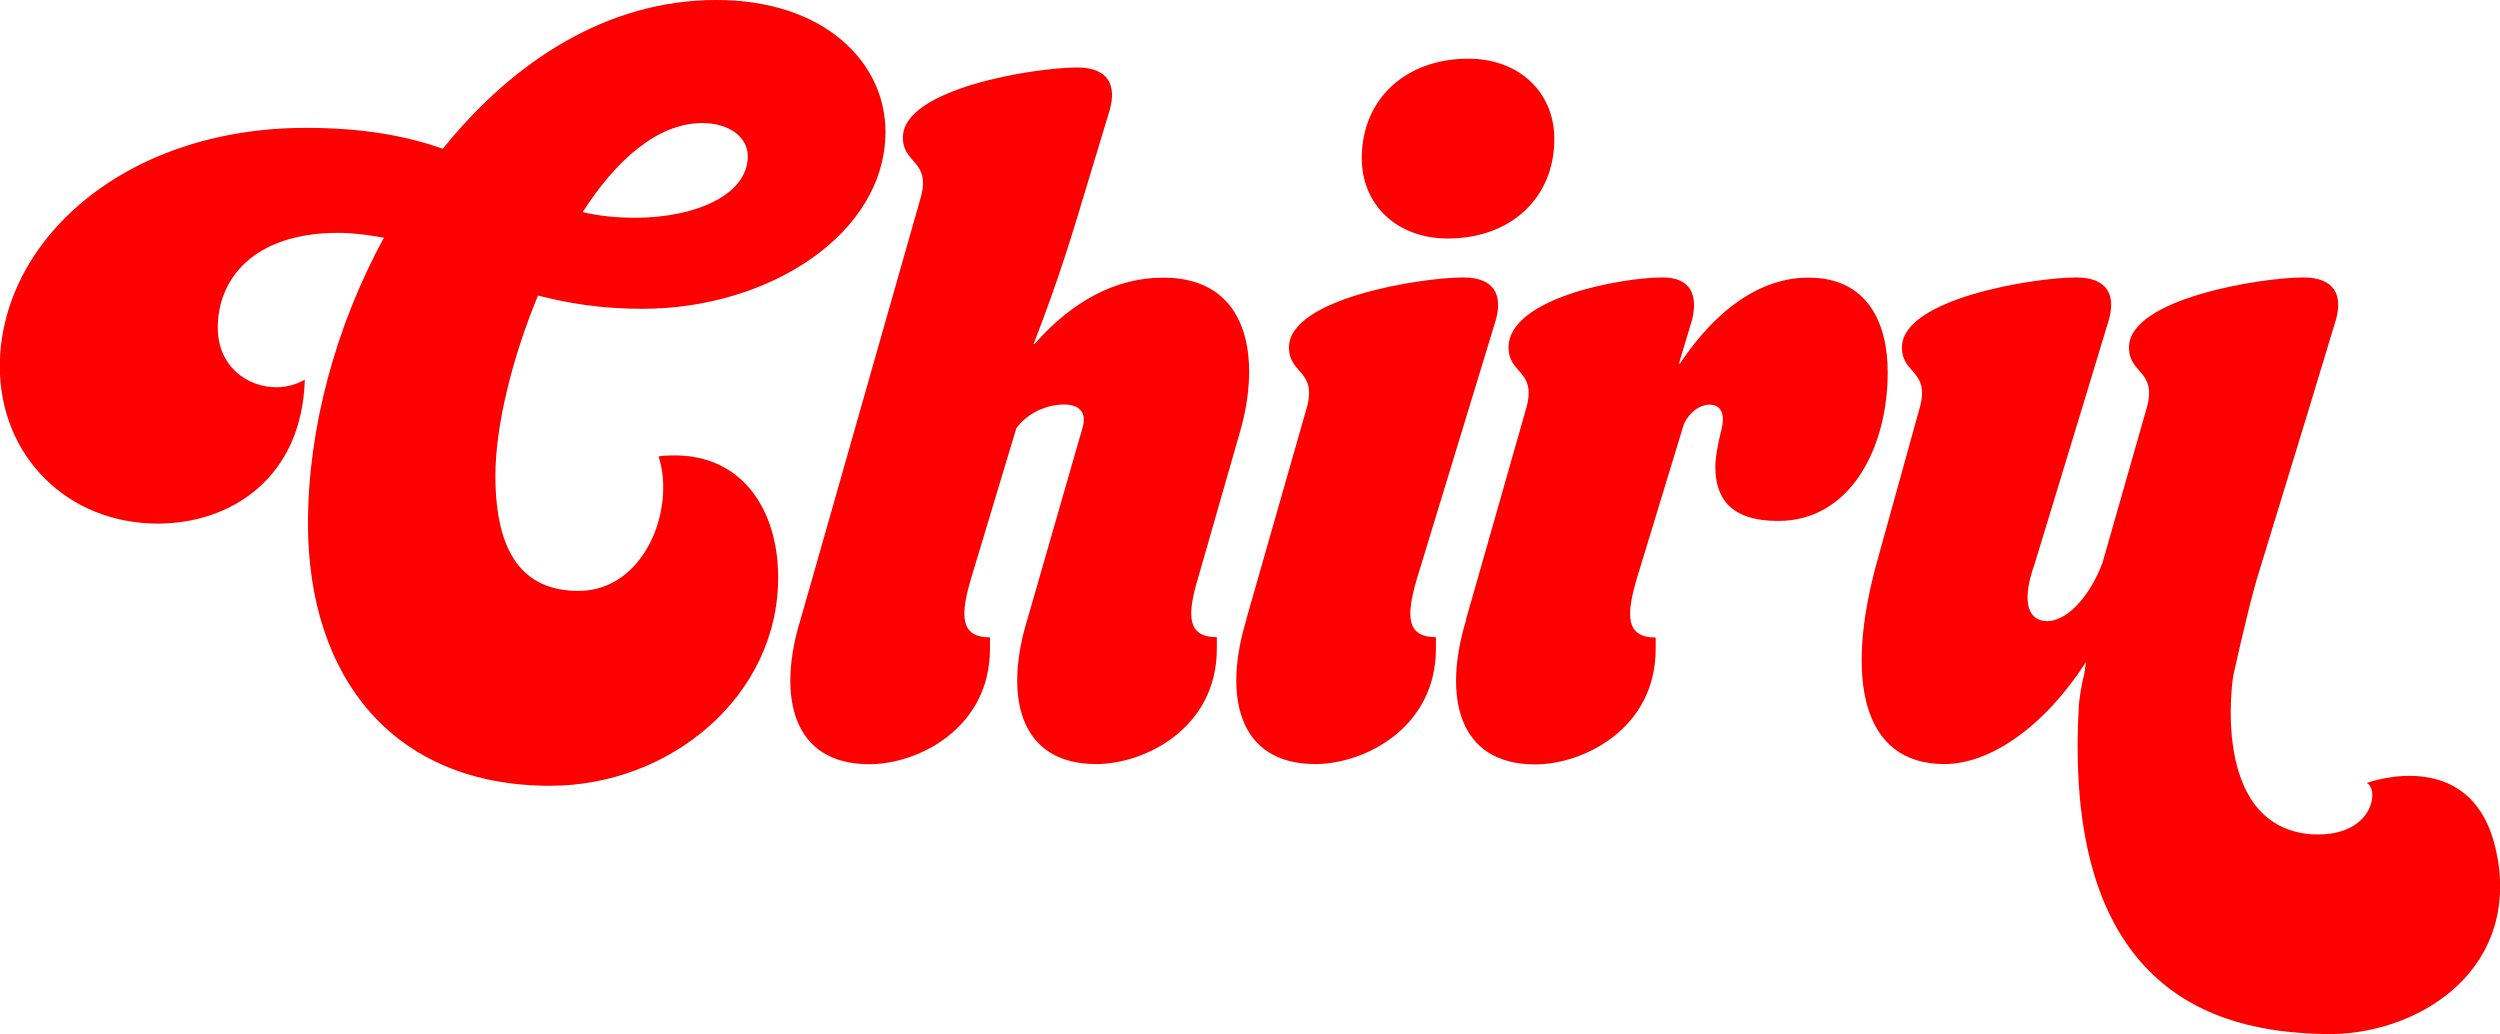
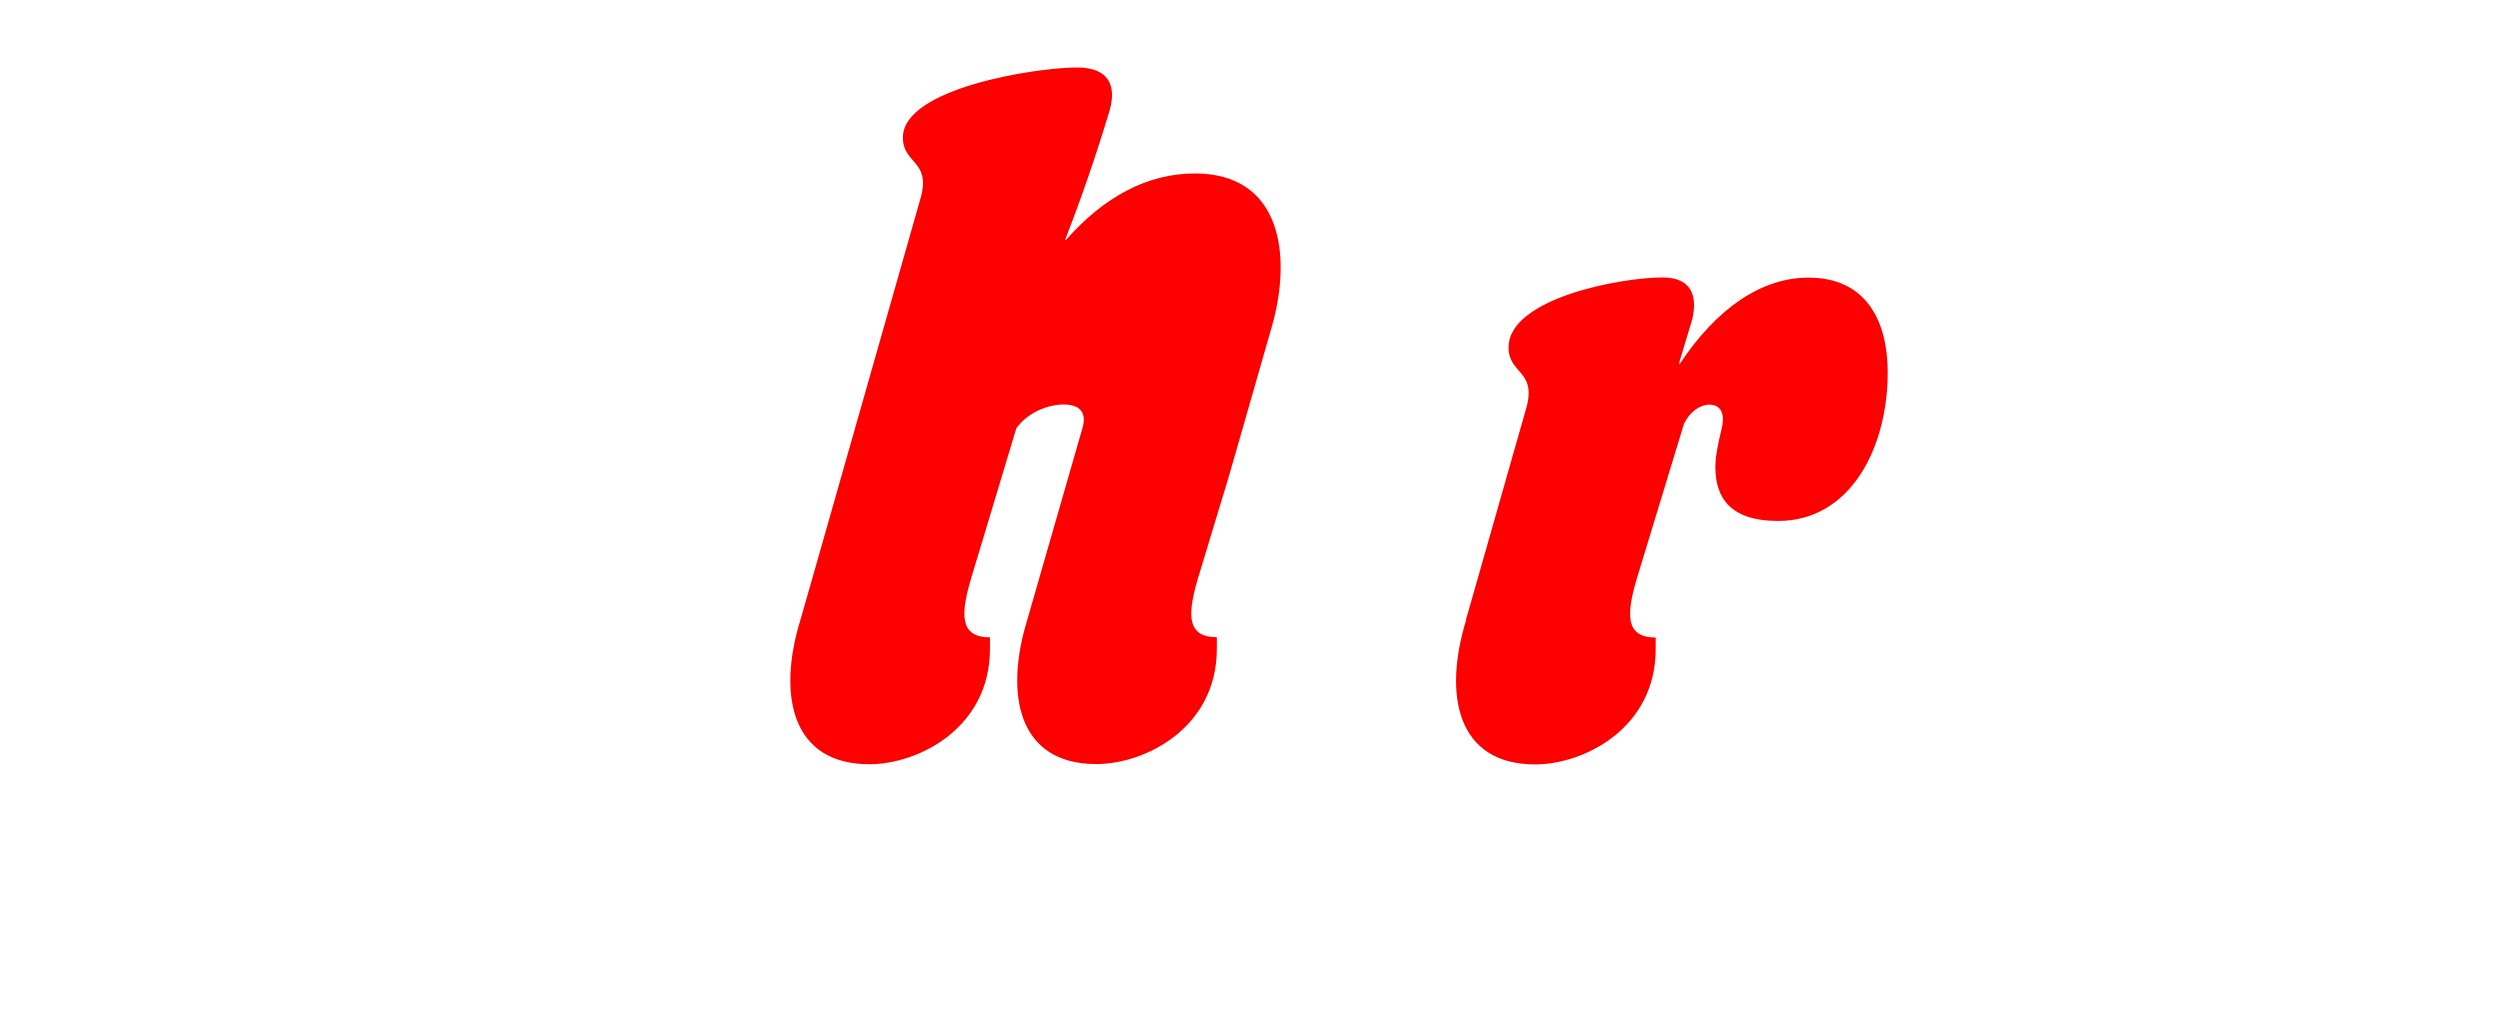
<svg xmlns="http://www.w3.org/2000/svg" id="uuid-b66e1b7c-9d59-4f3c-bfce-0c6630b8a716" data-name="Capa 1" viewBox="0 0 150.74 62.35">
  <defs>
    <style>
      .uuid-ed7787a9-3041-463f-bbe6-e2e2a9b339ea {
        fill: #fe0000;
        stroke-width: 0px;
      }
    </style>
  </defs>
-   <path class="uuid-ed7787a9-3041-463f-bbe6-e2e2a9b339ea" d="M18.57,31.57c0-5.71,1.65-11.87,4.58-17.24-.98-.17-1.89-.29-2.75-.29-5.19,0-7.27,2.85-7.27,5.71,0,2.34,1.77,3.6,3.54,3.6.61,0,1.22-.17,1.71-.46-.18,5.99-4.52,8.68-8.86,8.68-5.44,0-9.53-4.05-9.53-9.48C0,14.56,7.45,7.71,18.45,7.71c3.54,0,6.11.51,8.25,1.26C30.98,3.65,36.66,0,43.19,0s10.2,3.77,10.2,7.94c0,6.17-7.03,10.68-14.66,10.68-2.5,0-4.52-.34-6.29-.8-1.59,3.82-2.57,7.94-2.57,10.85,0,4.74,1.71,6.96,5.01,6.96,3.97,0,5.87-4.91,4.83-8.11.37-.06.67-.06.98-.06,4.09,0,6.23,3.31,6.23,7.36,0,7.19-6.54,12.56-13.75,12.56-9.47,0-14.6-6.56-14.6-15.81ZM45.09,9.42c0-1.14-1.1-2-2.75-2-2.69,0-5.19,2.23-7.21,5.37.98.23,2.02.34,3.18.34,3.6,0,6.78-1.37,6.78-3.71Z" />
-   <path class="uuid-ed7787a9-3041-463f-bbe6-e2e2a9b339ea" d="M72.21,34.94c-.61,2.11-.67,3.48,1.16,3.48v.69c0,4.8-4.34,6.96-7.27,6.96-4.7,0-5.56-4.17-4.15-8.73l3.3-11.47c.31-.97-.12-1.48-1.1-1.48-1.04,0-2.2.51-2.87,1.43l-2.75,9.13c-.61,2.11-.67,3.48,1.16,3.48v.69c0,4.8-4.34,6.96-7.27,6.96-4.7,0-5.56-4.17-4.15-8.73l.67-2.34,6.6-23.18c.55-2.17-1.1-1.94-1.1-3.54,0-2.97,8-4.22,10.51-4.22,1.89,0,2.38,1.08,1.96,2.57l-1.59,5.25-.31,1.03c-.86,2.85-1.71,5.31-2.69,7.82h.06c2.26-2.57,4.89-4,7.76-4,5.25,0,5.87,4.97,4.64,9.25l-2.57,8.96Z" />
-   <path class="uuid-ed7787a9-3041-463f-bbe6-e2e2a9b339ea" d="M75.15,37.33l3.67-12.84c.55-2.17-1.1-1.94-1.1-3.54,0-2.97,8-4.22,10.51-4.22,1.89,0,2.38,1.08,1.96,2.57l-4.77,15.64c-.61,2.11-.67,3.48,1.16,3.48v.69c0,4.8-4.34,6.96-7.27,6.96-4.7,0-5.56-4.17-4.15-8.73ZM82.11,9.53c0-3.54,2.63-5.99,6.42-5.99,3.05,0,5.19,2,5.19,4.85,0,3.54-2.63,5.99-6.42,5.99-3.05,0-5.19-2-5.19-4.85Z" />
+   <path class="uuid-ed7787a9-3041-463f-bbe6-e2e2a9b339ea" d="M72.21,34.94c-.61,2.11-.67,3.48,1.16,3.48v.69c0,4.8-4.34,6.96-7.27,6.96-4.7,0-5.56-4.17-4.15-8.73l3.3-11.47c.31-.97-.12-1.48-1.1-1.48-1.04,0-2.2.51-2.87,1.43l-2.75,9.13c-.61,2.11-.67,3.48,1.16,3.48v.69c0,4.8-4.34,6.96-7.27,6.96-4.7,0-5.56-4.17-4.15-8.73l.67-2.34,6.6-23.18c.55-2.17-1.1-1.94-1.1-3.54,0-2.97,8-4.22,10.51-4.22,1.89,0,2.38,1.08,1.96,2.57c-.86,2.85-1.71,5.31-2.69,7.82h.06c2.26-2.57,4.89-4,7.76-4,5.25,0,5.87,4.97,4.64,9.25l-2.57,8.96Z" />
  <path class="uuid-ed7787a9-3041-463f-bbe6-e2e2a9b339ea" d="M88.4,37.33l.67-2.34,2.99-10.5c.55-2.17-1.1-1.94-1.1-3.54,0-2.97,6.78-4.22,9.29-4.22,1.71,0,2.14,1.08,1.77,2.57l-.79,2.63h.06c2.2-3.31,4.89-5.19,7.76-5.19,3.48,0,4.77,2.63,4.77,5.71,0,4.57-2.26,8.96-6.6,8.96-2.93,0-3.79-1.43-3.79-3.25,0-.69.18-1.48.37-2.28.24-.97-.06-1.48-.73-1.48-.55,0-1.16.4-1.53,1.14l-2.87,9.42c-.61,2.11-.67,3.48,1.16,3.48v.69c0,4.8-4.34,6.96-7.27,6.96-4.7,0-5.56-4.17-4.15-8.73Z" />
-   <path class="uuid-ed7787a9-3041-463f-bbe6-e2e2a9b339ea" d="M150.59,51.75c-1.19-7.03-7.89-4.54-7.89-4.54.81.38.38,3.41-3.51,3.08-5.95-.65-4.54-9.51-4.54-9.51,0,0,.81-3.73,1.42-5.84l3.18-10.39,1.59-5.25c.43-1.48-.06-2.57-1.96-2.57-2.5,0-10.51,1.26-10.51,4.22,0,1.6,1.65,1.37,1.1,3.54l-2.69,9.42c-.67,1.83-2.02,3.54-3.36,3.54-.98,0-1.65-.91-.73-3.48l2.87-9.42,1.59-5.25c.43-1.48-.06-2.57-1.96-2.57-2.5,0-10.51,1.26-10.51,4.22,0,1.6,1.65,1.37,1.1,3.54l-2.63,9.48c-1.89,6.91-.92,12.1,4.09,12.1,2.81,0,6.09-2.33,8.54-6.16l-.11.76s-.22.76-.32,1.84c-1.08,18.38,9.57,19.73,14.87,19.84s11.57-3.57,10.38-10.6Z" />
</svg>